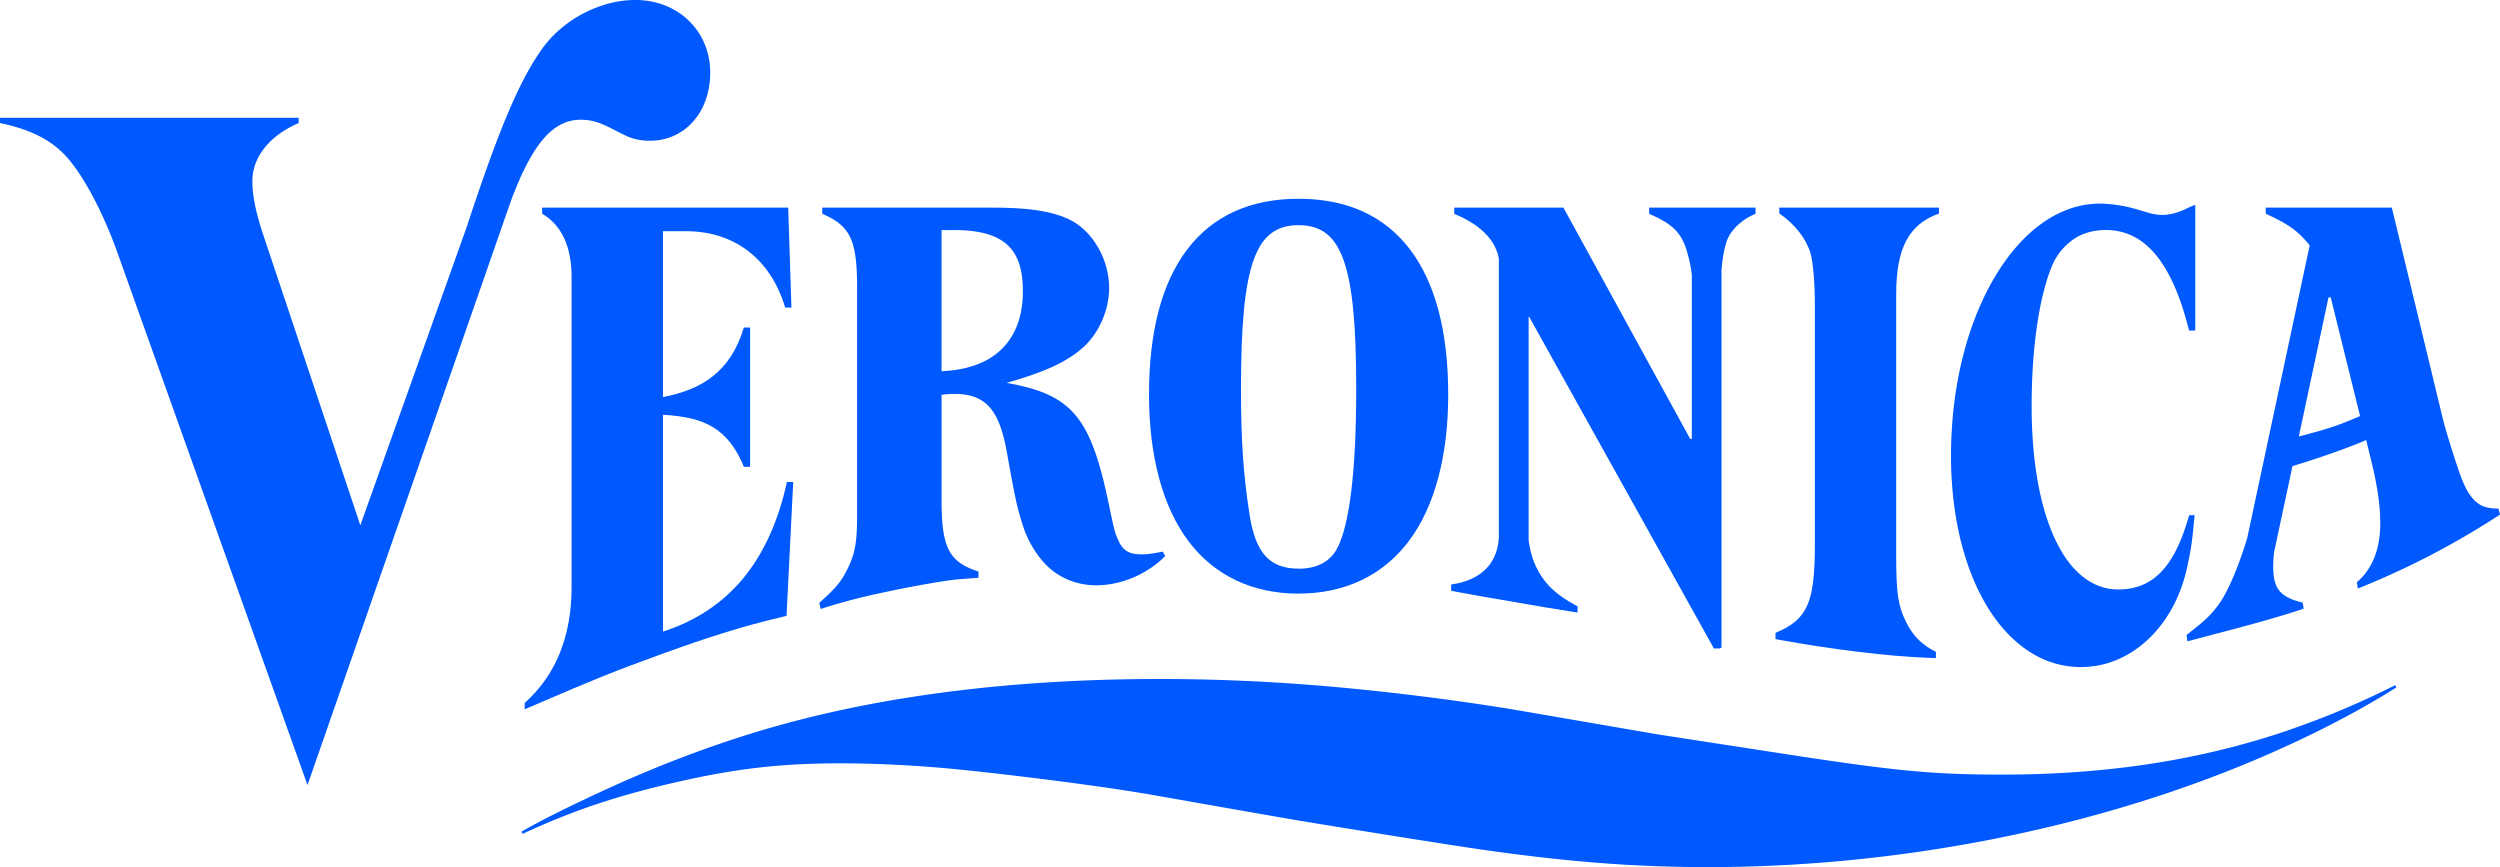
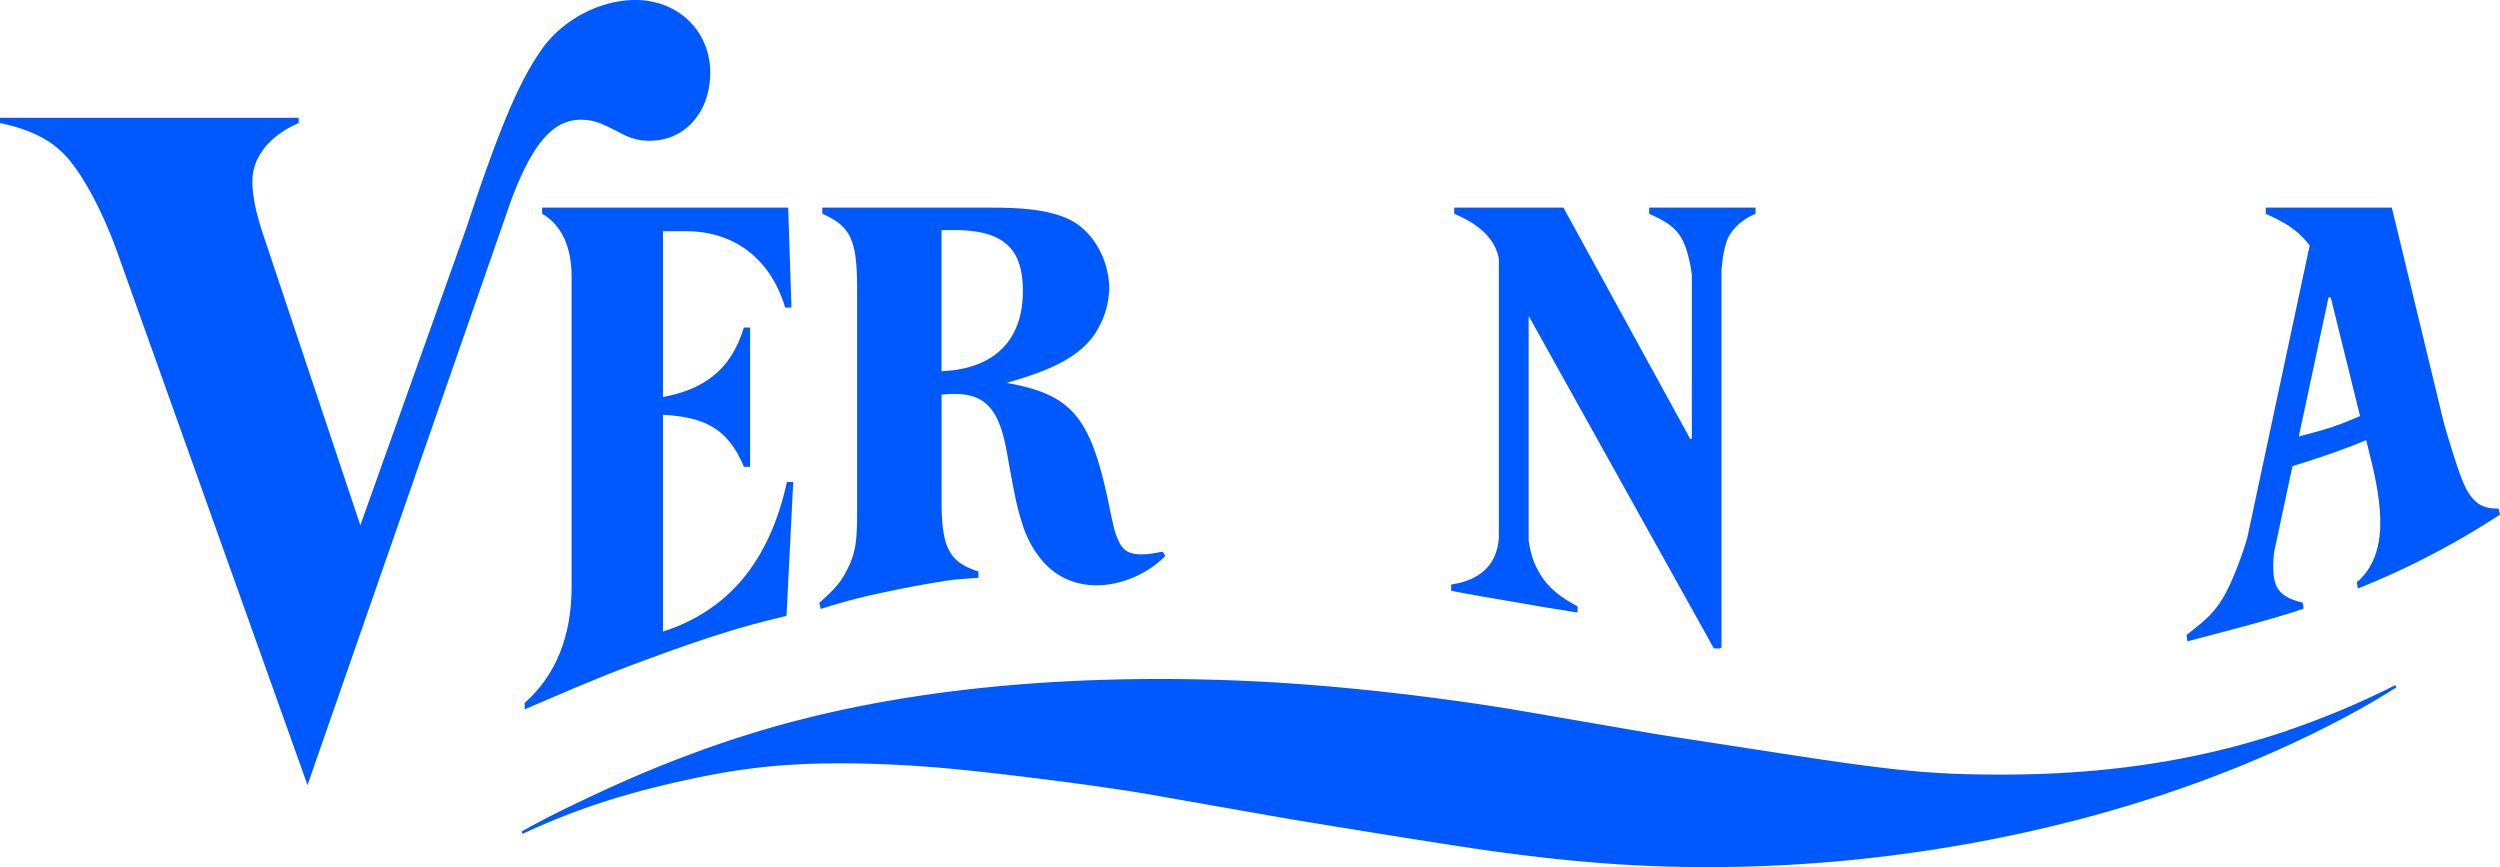
<svg xmlns="http://www.w3.org/2000/svg" version="1.1" viewBox="0 0 1999.95 693.673" xml:space="preserve" id="svg2255">
  <defs id="defs1881" />
  <path d="M 433.7,171.013 433.94,171.153 C 449.2,180.043 457.26,197.423 457.26,221.403 V 469.533 C 457.26,508.933 444.69,540.103 419.89,562.183 L 419.72,562.333 V 567.443 L 428.86,563.513 C 475.86,543.253 491.77,536.853 529.2,523.253 548.26,516.333 564.83,510.683 578.46,506.473 596.75,500.823 605.23,498.473 628.86,492.763 L 629.21,492.673 634.53,386.133 V 385.613 H 629.53 L 629.44,385.993 C 622.53,417.413 610.65,443.373 594.11,463.173 577.73,482.783 556.29,496.933 530.37,505.243 V 331.823 C 563.62,333.643 582.37,342.763 594.99,373.153 L 595.12,373.453 H 600.07 V 262.013 H 595.07 L 594.96,262.373 C 584.37,297.373 561.44,311.723 530.36,317.623 V 184.953 H 548.72 C 587.47,184.953 616.38,207.093 628.03,245.703 L 628.14,246.063 H 633.14 L 630.53,166.063 H 433.7 Z" id="path1858" style="fill:#0058FF" />
  <path d="M 1185.61,477.143 1208.93,481.143 1235.64,485.773 1256.08,489.073 1262.01,489.993 V 485.013 L 1261.75,484.873 C 1245.35,476.173 1236.42,467.873 1229.87,455.403 1226.47,448.853 1224.25,441.823 1222.87,432.403 V 253.503 H 1223.33 L 1370.95,518.503 1371.1,518.763 H 1376.1 V 518.273 H 1377.16 V 216.083 C 1378.22,203.663 1380.1,194.853 1382.84,189.473 1386.56,182.133 1395.3,174.613 1404.07,171.193 L 1404.39,171.073 V 166.073 H 1319.31 V 171.073 L 1319.6,171.203 C 1337.16,178.803 1344.25,185.483 1348.76,198.683 A 107.78,107.78 0 0 1 1353.42,219.933 V 351.063 H 1352.09 L 1250.86,166.363 1250.72,166.103 H 1163.37 V 171.103 L 1163.69,171.233 C 1178.31,177.233 1195.76,188.233 1199.06,207.083 V 429.783 C 1197.79,452.903 1182.38,464.433 1161.31,467.523 L 1160.89,467.583 V 472.583 L 1166.75,473.733 Z" id="path1860" style="fill:#0058FF" />
-   <path d="M 1541.79,526.173 1548.68,526.463 V 521.463 L 1548.41,521.333 C 1537.52,515.873 1530.53,508.893 1525.03,497.983 1518.51,485.153 1516.92,474.823 1516.92,445.363 V 235.223 C 1516.92,198.633 1527.06,179.423 1550.83,170.953 L 1551.15,170.833 V 166.093 H 1423.41 V 170.743 L 1423.62,170.893 C 1435.93,179.423 1444.95,190.993 1448.37,202.623 1450.43,209.623 1451.86,226.623 1451.86,243.973 V 435.313 C 1451.86,482.193 1446.03,495.433 1420.68,506.123 L 1420.37,506.253 V 511.253 L 1424.83,512.073 C 1465.06,519.473 1510.97,525.073 1541.83,526.213" id="path1862" style="fill:#0058FF" />
-   <path d="M 1664.64,533.623 C 1684.58,533.623 1703.3,525.853 1718.76,511.163 1734.22,496.473 1744.98,476.273 1749.91,452.693 1753.04,437.983 1753.67,433.503 1755.58,412.693 L 1755.63,412.143 H 1751.34 L 1749.56,417.863 C 1738.16,454.993 1721.18,471.563 1694.56,471.563 1652.47,471.563 1625.27,413.943 1625.27,324.773 1625.27,279.153 1631.08,238.623 1641.21,213.563 A 48.29,48.29 0 0 1 1662.56,189.083 C 1668.56,185.843 1676.56,183.993 1684.56,183.993 1715.24,183.993 1736.7,208.993 1750.2,260.553 L 1751.2,264.393 H 1756.2 V 163.893 L 1752.61,165.223 1747.72,167.543 C 1742.14,170.203 1735.25,171.923 1730.17,171.923 A 38.58,38.58 0 0 1 1719.47,170.413 L 1709.54,167.513 A 110.67,110.67 0 0 0 1680.11,162.863 C 1648.11,162.863 1618.11,183.863 1595.58,221.973 1573.05,260.083 1560.78,310.743 1560.78,364.793 1560.78,462.613 1604.44,533.623 1664.6,533.623" id="path1864" style="fill:#0058FF" />
  <path d="M 753.21,184.123 762.8,184.023 C 802.21,184.023 818.29,198.143 818.29,232.763 818.29,272.453 795.19,295.233 753.21,296.963 Z M 657,487.013 A 464.57,464.57 0 0 1 704.42,474.453 C 726.78,469.523 756.89,464.183 766.36,463.453 L 779.42,462.453 782.77,462.153 V 457.223 L 782.44,457.113 C 759.26,449.563 753.25,438.003 753.25,400.853 V 315.793 L 755.37,315.583 A 73.5,73.5 0 0 1 763.24,315.113 C 788.24,315.113 799.3,327.263 805.44,361.563 812.2,399.323 813.49,405.293 818.03,419.663 A 82.43,82.43 0 0 0 834.57,449.443 C 845.2,461.563 860.3,468.233 877.1,468.233 896.74,468.233 917.73,459.363 931.87,445.093 L 932.13,444.833 930.21,441.283 929.85,441.363 C 921.27,443.003 917.69,443.463 913.17,443.463 903.43,443.463 898.49,440.593 894.93,432.883 891.93,426.413 891.43,424.503 887.11,403.703 872.52,333.493 857.79,315.653 805.19,306.293 836.07,297.563 853.33,289.563 866.37,278.013 879.07,266.743 887.29,248.013 887.29,230.313 887.29,207.733 874.16,184.863 856.08,175.913 842.17,169.043 823.54,166.103 793.77,166.103 H 657.8 V 171.013 L 658.09,171.143 C 680.51,181.033 685.66,192.143 685.66,230.463 V 411.913 C 685.66,434.193 684.01,443.203 677.66,455.753 672.59,465.753 668.66,470.403 655.66,482.063 L 655.45,482.263 656.53,487.263 Z" id="path1866" style="fill:#0058FF" />
  <path d="M 1839,349.183 1862.75,237.933 H 1864.54 L 1888,332.833 C 1870.13,340.553 1863.08,342.913 1839,349.183 M 1998.74,406.883 H 1998.36 C 1989.23,406.793 1983.63,404.733 1979.05,399.753 1972.49,392.613 1969.28,385.073 1959.96,354.873 1956.96,345.253 1955.28,339.303 1954.51,336.143 L 1913.51,166.483 1913.43,166.103 H 1812.56 V 171.013 L 1812.85,171.153 C 1830.6,179.233 1838.35,184.663 1847.71,196.303 L 1797.71,430.533 C 1790.99,452.663 1782.71,472.293 1775.95,482.053 1769.47,491.323 1764.76,495.883 1749.44,507.733 L 1749.21,507.913 1749.88,513.043 1786.98,503.243 C 1810.79,496.953 1830.52,491.183 1842.49,487.023 L 1842.89,486.883 1842.09,482.083 1841.77,482.003 C 1823.96,477.583 1818.52,470.833 1818.52,453.123 1818.52,449.793 1818.75,446.073 1819.14,442.123 L 1833.93,372.873 1838.18,371.573 C 1859.38,365.023 1879.78,357.733 1892.9,352.023 L 1897.16,369.483 C 1901.97,389.193 1904.16,404.733 1904.16,418.383 1904.16,439.133 1897.92,455.023 1885.61,465.623 L 1885.4,465.813 1886.22,470.813 1886.79,470.583 A 642.64,642.64 0 0 0 1999.66,411.843 L 1999.95,411.643 Z" id="path1868" style="fill:#0058FF" />
-   <path d="M 1038.86,180.133 C 1073.75,180.133 1084.95,212.003 1084.95,311.293 1084.95,377.293 1079.46,421.773 1069.06,439.843 1063.48,449.573 1052.93,454.933 1039.34,454.933 1015.54,454.933 1004.34,442.603 999.5,410.933 994.57,378.933 992.74,351.833 992.77,310.933 992.77,211.933 1003.99,180.113 1038.86,180.113 M 1038.86,474.853 C 1075.86,474.853 1106.38,460.313 1127.03,432.853 1147.68,405.393 1158.54,364.853 1158.54,315.613 1158.54,265.163 1148.2,226.033 1127.8,199.323 1107.4,172.613 1077.45,159.013 1038.86,159.013 1000.27,159.013 970.35,172.573 949.92,199.323 929.49,226.073 919.19,265.133 919.19,315.563 919.19,364.823 930.08,405.373 950.69,432.843 971.3,460.313 1001.82,474.893 1038.86,474.893" id="path1870" style="fill:#0058FF" />
  <path d="M 1830.12,584.373 C 1760.2,608.123 1685.5,619.663 1601.73,619.663 1546.15,619.663 1516.66,616.853 1426.44,602.943 L 1325.84,587.443 1218.93,569.013 C 1166.3,559.933 1099.36,551.733 1044.21,547.593 1005.4,544.663 966.29,543.183 927.98,543.183 813.98,543.183 711.33,555.703 622.73,580.403 575.54,593.573 526.73,611.863 477.73,634.763 453.51,646.093 434.94,655.153 417.16,665.283 L 418.09,667.063 C 458.14,648.403 494.28,636.313 542.83,625.323 590.14,614.633 625.31,610.653 672.58,610.653 697.38,610.653 725.12,611.893 752.81,614.243 770.65,615.783 795.29,618.483 826.04,622.243 866.8,627.293 899.38,631.953 922.85,636.083 L 1021.57,653.443 C 1036.04,655.993 1063.57,660.503 1105.57,667.243 1146.31,673.753 1175,678.243 1190.85,680.443 1256.92,689.713 1309.42,693.673 1366.41,693.673 1517.94,693.673 1673.3,663.233 1803.88,607.973 1846.3,590.043 1885.44,569.973 1917.08,549.883 L 1916.08,548.143 A 667.42,667.42 0 0 1 1830.08,584.313" id="path1872" style="fill:#0058FF" />
  <path d="M 465.25,95.793 C 473.25,95.943 479.25,97.703 489.2,102.793 502.28,109.493 503.35,109.983 508.35,111.263 A 45.41,45.41 0 0 0 518.87,112.583 C 546.96,113.103 567.57,90.833 568.16,59.343 568.77,26.013 543.72,0.653 509.6,0.013 481.2,-0.517 450.6,15.213 433.6,39.153 415.54,64.453 399.12,103.233 373.26,181.873 L 288.26,420.223 210.49,187.513 C 203.97,168.023 201.89,154.823 201.89,144.893 201.89,125.733 215.59,108.543 238.94,98.413 V 94.233 H 0 V 98.413 C 26.63,104.033 43.76,113.363 56.42,129.183 68.69,144.533 82.42,170.313 93.52,200.933 L 246,628.013 408.93,160.133 C 426.27,113.873 443.11,95.383 465.25,95.793" id="path1874" style="fill:#0058FF" />
</svg>